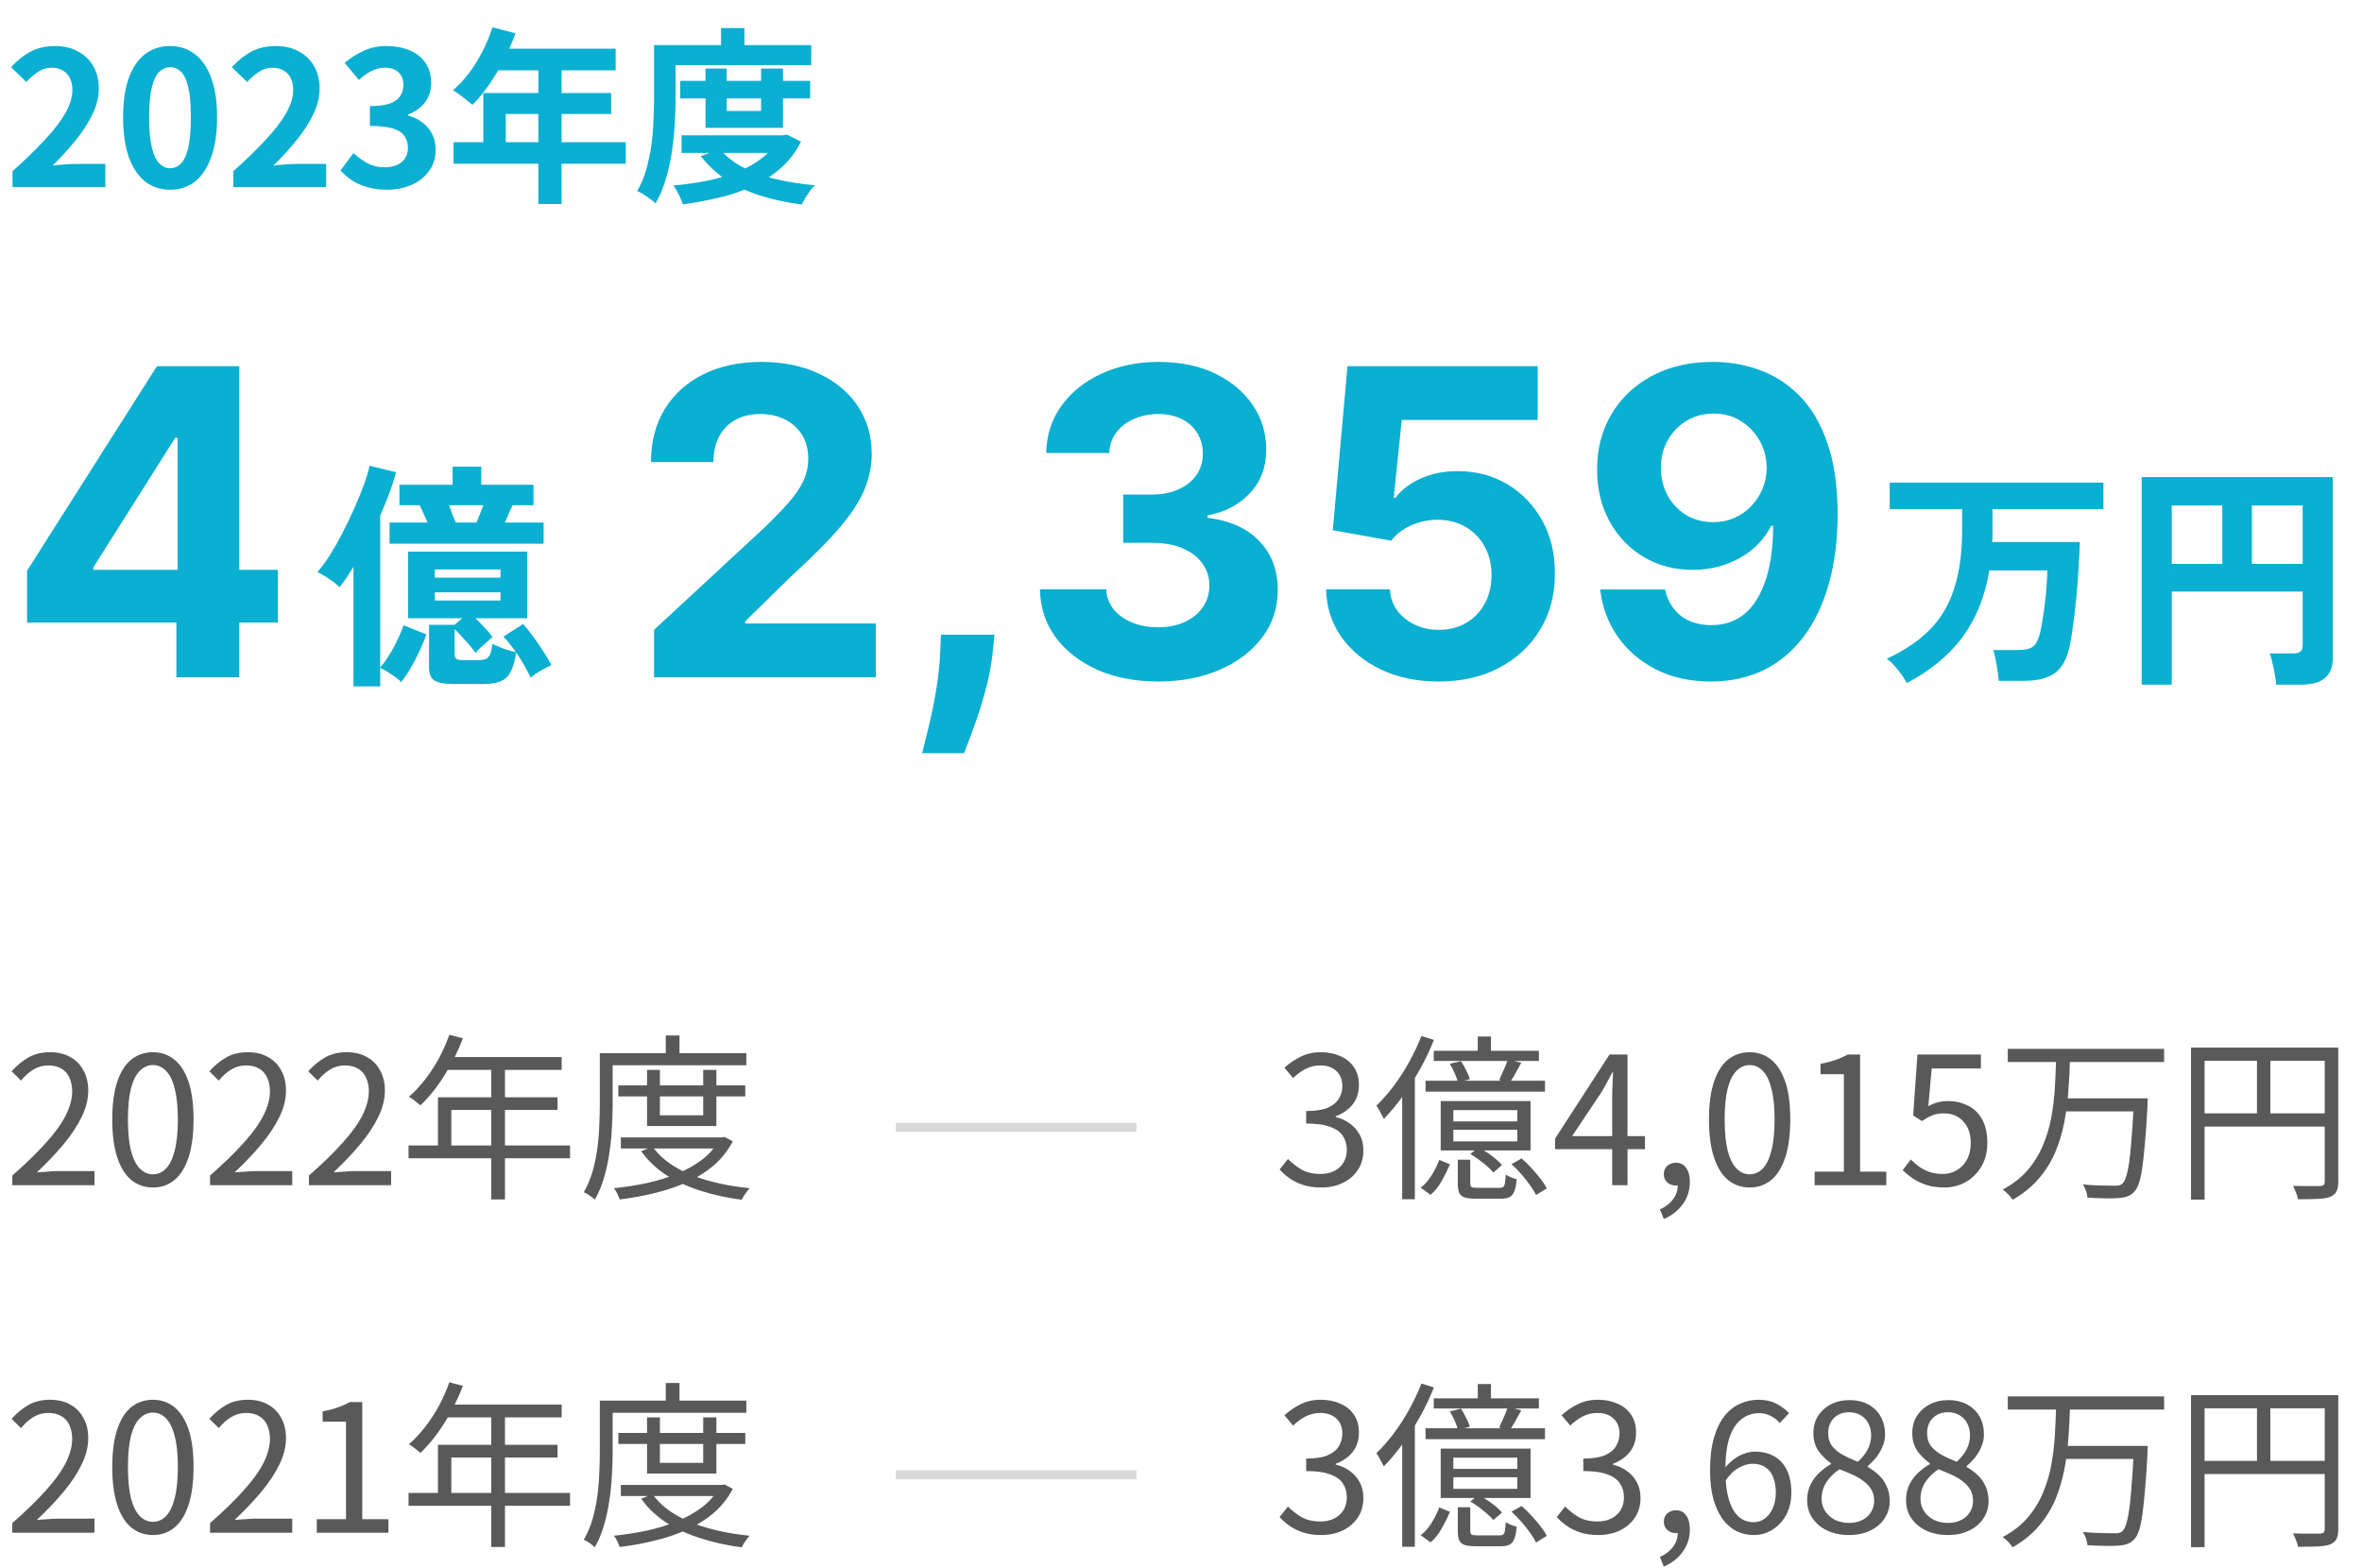
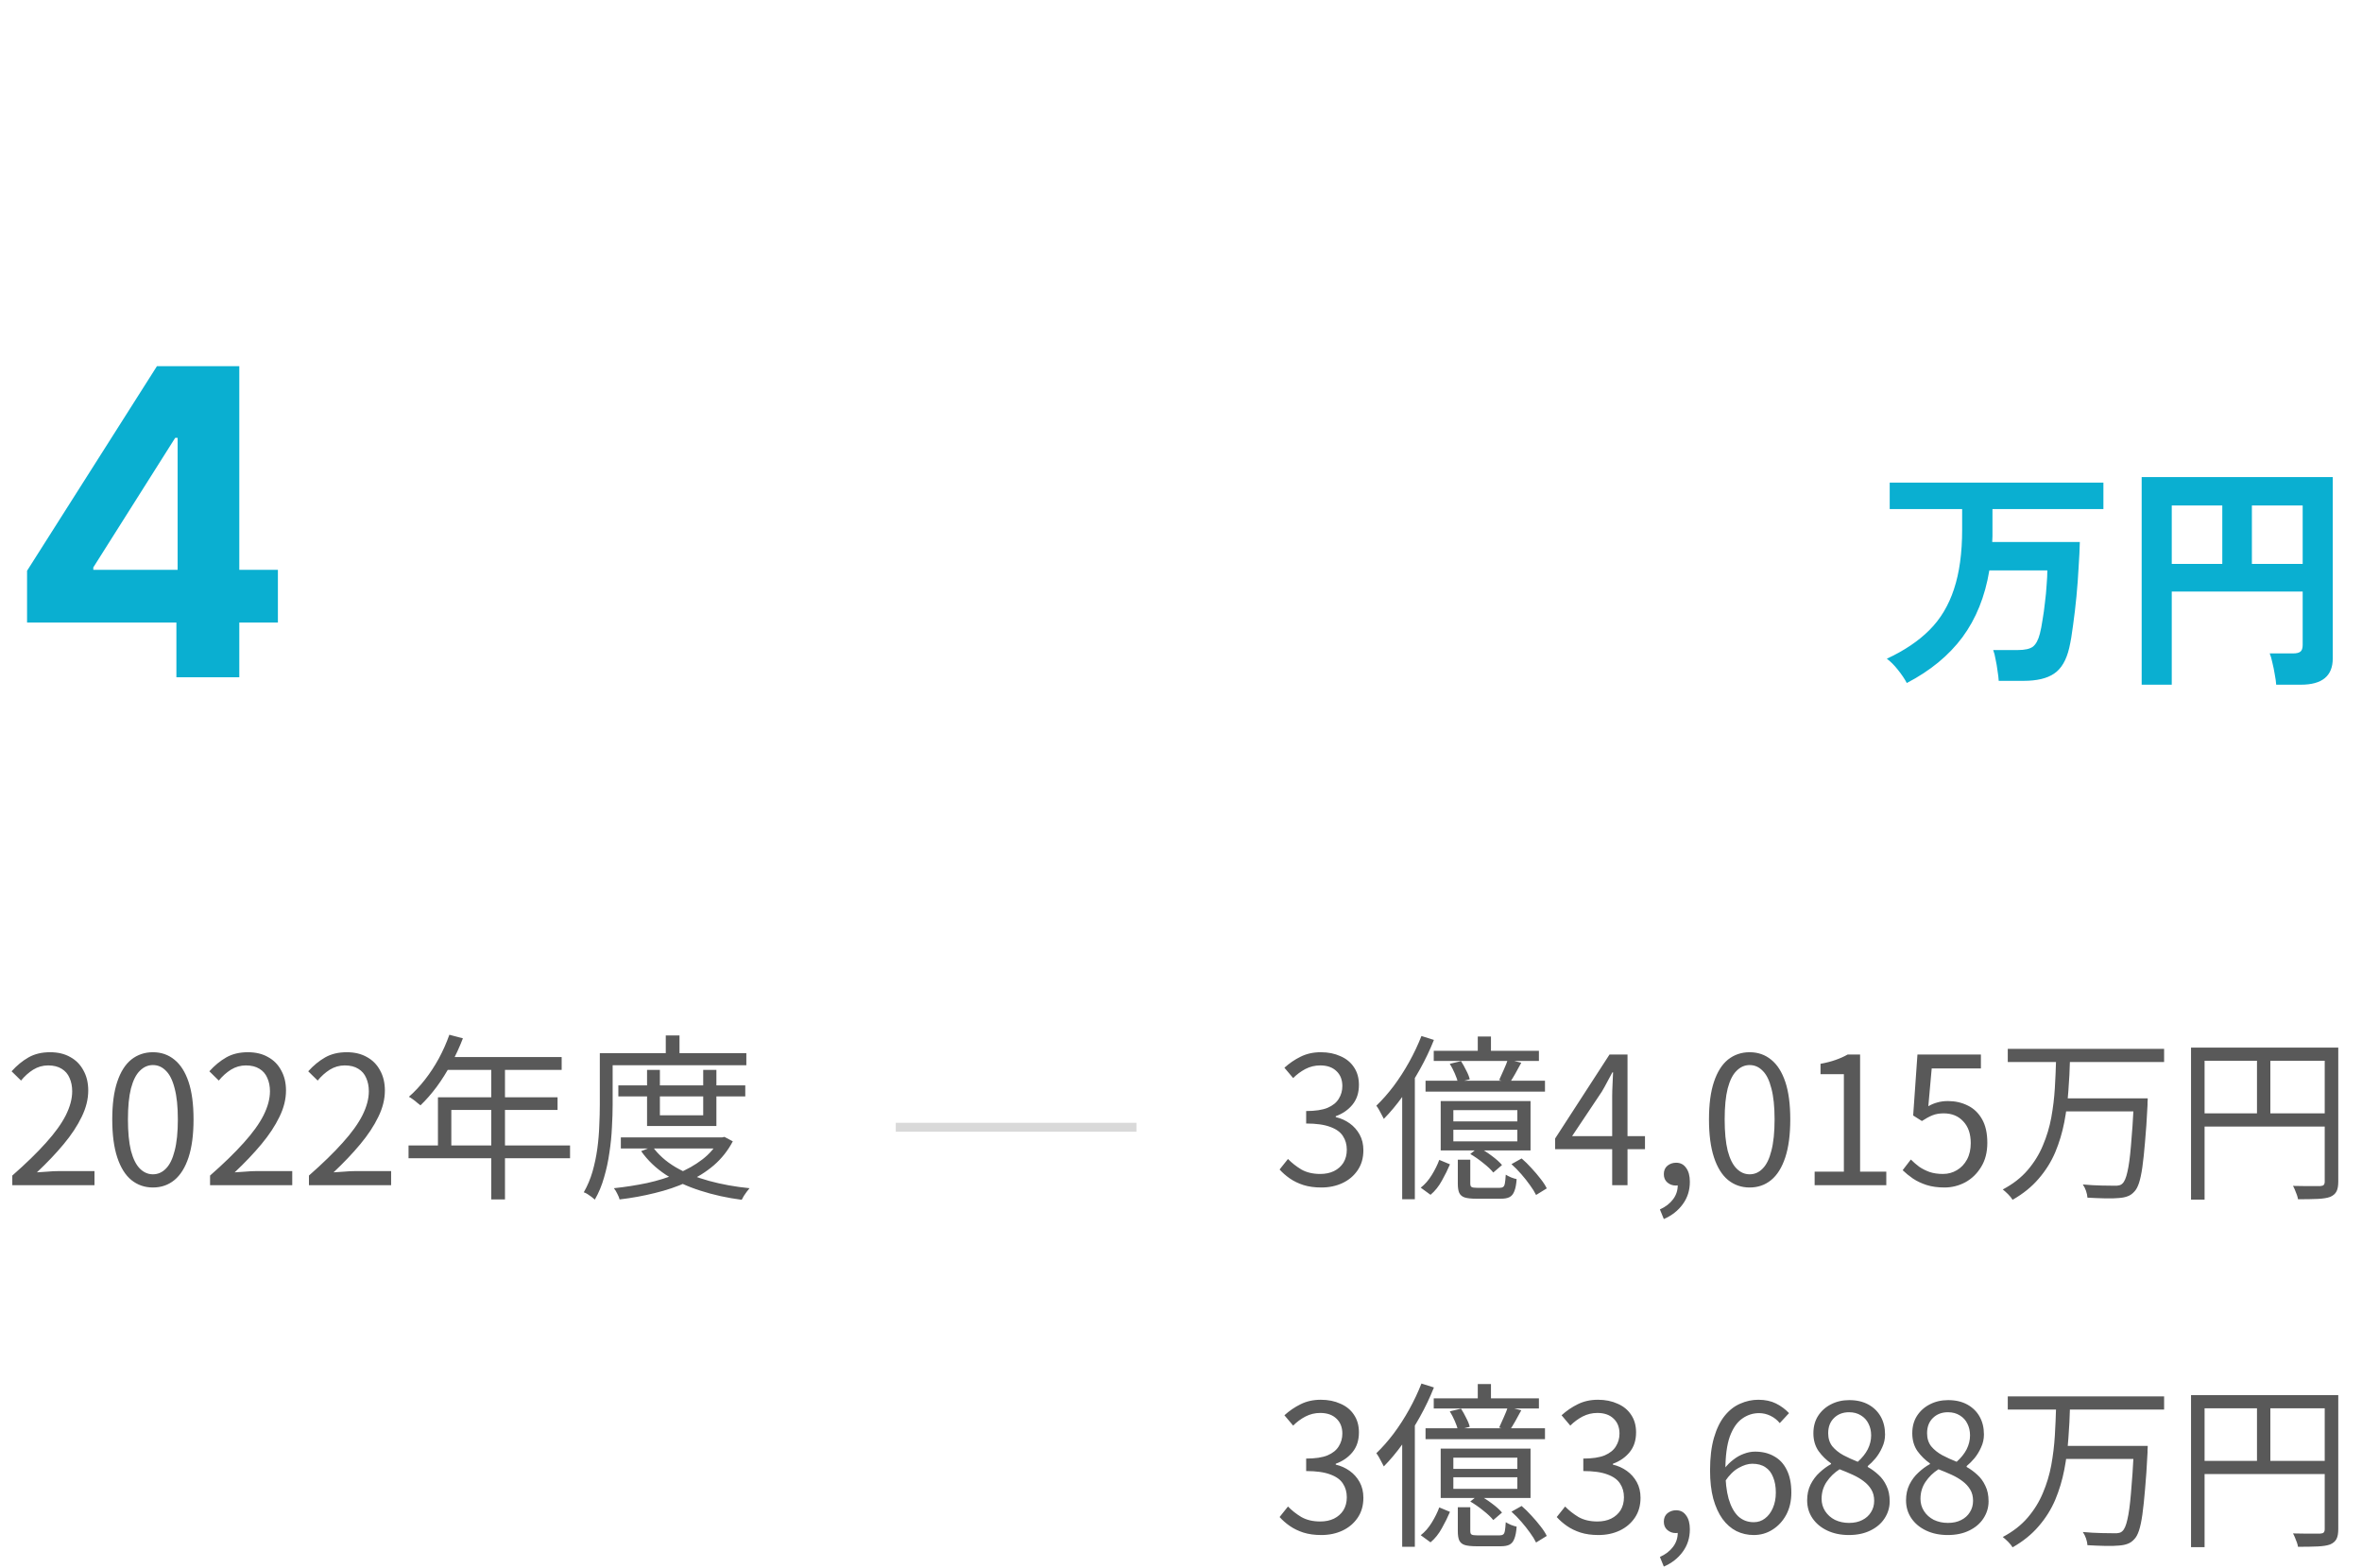
<svg xmlns="http://www.w3.org/2000/svg" width="265" height="176" viewBox="0 0 265 176" fill="none">
-   <path d="M1.403 21V19.215C2.817 17.955 4.021 16.786 5.015 15.708C6.023 14.63 6.793 13.629 7.325 12.705C7.857 11.767 8.123 10.899 8.123 10.101C8.123 9.597 8.032 9.156 7.85 8.778C7.668 8.4 7.402 8.113 7.052 7.917C6.716 7.707 6.296 7.602 5.792 7.602C5.232 7.602 4.714 7.763 4.238 8.085C3.776 8.393 3.349 8.764 2.957 9.198L1.235 7.539C1.963 6.755 2.705 6.167 3.461 5.775C4.231 5.369 5.141 5.166 6.191 5.166C7.171 5.166 8.025 5.369 8.753 5.775C9.495 6.167 10.069 6.72 10.475 7.434C10.881 8.148 11.084 8.988 11.084 9.954C11.084 10.892 10.846 11.851 10.37 12.831C9.908 13.797 9.285 14.763 8.501 15.729C7.717 16.695 6.849 17.647 5.897 18.585C6.303 18.529 6.737 18.487 7.199 18.459C7.675 18.417 8.095 18.396 8.459 18.396H11.819V21H1.403ZM19.082 21.294C18.032 21.294 17.108 20.993 16.31 20.391C15.526 19.775 14.91 18.865 14.462 17.661C14.028 16.443 13.811 14.938 13.811 13.146C13.811 11.368 14.028 9.891 14.462 8.715C14.91 7.525 15.526 6.636 16.31 6.048C17.108 5.46 18.032 5.166 19.082 5.166C20.146 5.166 21.07 5.467 21.854 6.069C22.638 6.657 23.247 7.539 23.681 8.715C24.129 9.891 24.353 11.368 24.353 13.146C24.353 14.938 24.129 16.443 23.681 17.661C23.247 18.865 22.638 19.775 21.854 20.391C21.07 20.993 20.146 21.294 19.082 21.294ZM19.082 18.879C19.544 18.879 19.95 18.704 20.3 18.354C20.65 18.004 20.923 17.416 21.119 16.59C21.315 15.75 21.413 14.602 21.413 13.146C21.413 11.704 21.315 10.577 21.119 9.765C20.923 8.939 20.65 8.365 20.3 8.043C19.95 7.707 19.544 7.539 19.082 7.539C18.648 7.539 18.249 7.707 17.885 8.043C17.535 8.365 17.255 8.939 17.045 9.765C16.835 10.577 16.73 11.704 16.73 13.146C16.73 14.602 16.835 15.75 17.045 16.59C17.255 17.416 17.535 18.004 17.885 18.354C18.249 18.704 18.648 18.879 19.082 18.879ZM26.176 21V19.215C27.59 17.955 28.794 16.786 29.788 15.708C30.796 14.63 31.566 13.629 32.098 12.705C32.63 11.767 32.896 10.899 32.896 10.101C32.896 9.597 32.805 9.156 32.623 8.778C32.441 8.4 32.175 8.113 31.825 7.917C31.489 7.707 31.069 7.602 30.565 7.602C30.005 7.602 29.487 7.763 29.011 8.085C28.549 8.393 28.122 8.764 27.73 9.198L26.008 7.539C26.736 6.755 27.478 6.167 28.234 5.775C29.004 5.369 29.914 5.166 30.964 5.166C31.944 5.166 32.798 5.369 33.526 5.775C34.268 6.167 34.842 6.72 35.248 7.434C35.654 8.148 35.857 8.988 35.857 9.954C35.857 10.892 35.619 11.851 35.143 12.831C34.681 13.797 34.058 14.763 33.274 15.729C32.49 16.695 31.622 17.647 30.67 18.585C31.076 18.529 31.51 18.487 31.972 18.459C32.448 18.417 32.868 18.396 33.232 18.396H36.592V21H26.176ZM43.393 21.294C42.581 21.294 41.853 21.196 41.209 21C40.565 20.818 39.991 20.566 39.487 20.244C38.997 19.908 38.57 19.537 38.206 19.131L39.655 17.178C40.131 17.612 40.649 17.99 41.209 18.312C41.783 18.62 42.42 18.774 43.12 18.774C43.652 18.774 44.114 18.69 44.506 18.522C44.912 18.354 45.22 18.109 45.43 17.787C45.654 17.465 45.766 17.073 45.766 16.611C45.766 16.093 45.64 15.652 45.388 15.288C45.15 14.91 44.723 14.623 44.107 14.427C43.491 14.231 42.623 14.133 41.503 14.133V11.907C42.455 11.907 43.204 11.809 43.75 11.613C44.296 11.403 44.681 11.123 44.905 10.773C45.143 10.409 45.262 9.996 45.262 9.534C45.262 8.932 45.08 8.463 44.716 8.127C44.352 7.777 43.841 7.602 43.183 7.602C42.637 7.602 42.126 7.728 41.65 7.98C41.188 8.218 40.726 8.547 40.264 8.967L38.668 7.056C39.354 6.482 40.075 6.027 40.831 5.691C41.587 5.341 42.42 5.166 43.33 5.166C44.324 5.166 45.199 5.327 45.955 5.649C46.725 5.971 47.32 6.44 47.74 7.056C48.16 7.672 48.37 8.421 48.37 9.303C48.37 10.143 48.146 10.864 47.698 11.466C47.25 12.068 46.613 12.53 45.787 12.852V12.957C46.361 13.111 46.879 13.363 47.341 13.713C47.817 14.049 48.188 14.476 48.454 14.994C48.734 15.512 48.874 16.114 48.874 16.8C48.874 17.738 48.622 18.543 48.118 19.215C47.628 19.887 46.963 20.405 46.123 20.769C45.297 21.119 44.387 21.294 43.393 21.294ZM55.255 3.066L57.838 3.738C57.46 4.774 57.012 5.789 56.494 6.783C55.99 7.777 55.437 8.701 54.835 9.555C54.247 10.395 53.638 11.13 53.008 11.76C52.84 11.62 52.623 11.445 52.357 11.235C52.091 11.011 51.818 10.801 51.538 10.605C51.272 10.409 51.034 10.248 50.824 10.122C51.468 9.576 52.07 8.932 52.63 8.19C53.19 7.434 53.694 6.622 54.142 5.754C54.59 4.872 54.961 3.976 55.255 3.066ZM55.717 5.46H69.073V7.896H54.499L55.717 5.46ZM54.226 10.437H68.569V12.789H56.746V17.199H54.226V10.437ZM50.887 15.96H70.207V18.375H50.887V15.96ZM60.4 6.72H63.004V22.89H60.4V6.72ZM76.318 9.072H90.892V11.046H76.318V9.072ZM76.465 15.183H87.994V17.157H76.465V15.183ZM79.153 7.686H81.526V12.453H85.39V7.686H87.847V14.343H79.153V7.686ZM87.364 15.183H87.847L88.288 15.099L89.863 15.897C89.303 17.031 88.568 18.004 87.658 18.816C86.762 19.614 85.733 20.286 84.571 20.832C83.423 21.378 82.177 21.812 80.833 22.134C79.489 22.47 78.082 22.736 76.612 22.932C76.514 22.61 76.36 22.239 76.15 21.819C75.954 21.413 75.758 21.077 75.562 20.811C76.892 20.699 78.173 20.517 79.405 20.265C80.651 20.013 81.792 19.677 82.828 19.257C83.864 18.837 84.767 18.319 85.537 17.703C86.321 17.073 86.93 16.345 87.364 15.519V15.183ZM80.791 16.737C81.421 17.521 82.261 18.193 83.311 18.753C84.361 19.299 85.572 19.74 86.944 20.076C88.316 20.412 89.814 20.65 91.438 20.79C91.256 20.958 91.067 21.168 90.871 21.42C90.689 21.686 90.514 21.952 90.346 22.218C90.192 22.484 90.059 22.729 89.947 22.953C88.253 22.729 86.699 22.393 85.285 21.945C83.871 21.497 82.604 20.909 81.484 20.181C80.364 19.439 79.412 18.55 78.628 17.514L80.791 16.737ZM80.896 3.15H83.521V6.321H80.896V3.15ZM74.596 5.061H91.018V7.308H74.596V5.061ZM73.378 5.061H75.793V10.962C75.793 11.83 75.765 12.775 75.709 13.797C75.653 14.819 75.548 15.869 75.394 16.947C75.24 18.025 75.009 19.075 74.701 20.097C74.407 21.105 74.022 22.015 73.546 22.827C73.406 22.687 73.21 22.519 72.958 22.323C72.706 22.141 72.447 21.966 72.181 21.798C71.915 21.63 71.684 21.511 71.488 21.441C71.922 20.699 72.265 19.88 72.517 18.984C72.769 18.088 72.958 17.178 73.084 16.254C73.21 15.316 73.287 14.392 73.315 13.482C73.357 12.572 73.378 11.732 73.378 10.962V5.061Z" fill="#0AAFD1" />
  <path d="M3.036 69.864V64.051L17.609 41.091H22.621V49.136H19.655L10.467 63.676V63.949H31.178V69.864H3.036ZM19.791 76V68.091L19.928 65.517V41.091H26.848V76H19.791Z" fill="#0AAFD1" />
-   <path d="M50.809 76.755C49.819 76.755 49.126 76.62 48.73 76.35C48.334 76.098 48.136 75.621 48.136 74.919V70.113H50.998L51.862 69.384H45.787V61.905H59.152V69.384H53.347C53.689 69.708 54.04 70.068 54.4 70.464C54.778 70.86 55.066 71.202 55.264 71.49C55.12 71.598 54.922 71.769 54.67 72.003C54.418 72.219 54.166 72.444 53.914 72.678C53.68 72.894 53.491 73.092 53.347 73.272C53.203 73.038 52.987 72.759 52.699 72.435C52.429 72.111 52.141 71.787 51.835 71.463C51.529 71.121 51.25 70.833 50.998 70.599V73.407C50.998 73.641 51.061 73.812 51.187 73.92C51.313 74.028 51.556 74.082 51.916 74.082H53.536C53.896 74.082 54.193 74.046 54.427 73.974C54.661 73.902 54.841 73.74 54.967 73.488C55.093 73.218 55.183 72.804 55.237 72.246C55.543 72.408 55.957 72.588 56.479 72.786C57.019 72.966 57.487 73.101 57.883 73.191C57.649 72.849 57.406 72.525 57.154 72.219C56.92 71.913 56.695 71.652 56.479 71.436L58.693 70.032C59.017 70.374 59.386 70.833 59.8 71.409C60.214 71.967 60.61 72.543 60.988 73.137C61.366 73.713 61.654 74.217 61.852 74.649C61.546 74.775 61.141 74.982 60.637 75.27C60.151 75.558 59.782 75.819 59.53 76.053C59.368 75.675 59.143 75.234 58.855 74.73C58.567 74.226 58.252 73.722 57.91 73.218C57.766 74.19 57.55 74.928 57.262 75.432C56.992 75.936 56.623 76.278 56.155 76.458C55.687 76.656 55.075 76.755 54.319 76.755H50.809ZM39.658 77.025V63.606C39.388 64.056 39.118 64.479 38.848 64.875C38.596 65.253 38.344 65.595 38.092 65.901C37.804 65.595 37.408 65.28 36.904 64.956C36.418 64.614 35.986 64.362 35.608 64.2C36.04 63.714 36.499 63.093 36.985 62.337C37.471 61.563 37.948 60.726 38.416 59.826C38.884 58.908 39.325 57.99 39.739 57.072C40.153 56.136 40.513 55.254 40.819 54.426C41.125 53.58 41.341 52.86 41.467 52.266L44.437 52.995C44.257 53.679 44.014 54.435 43.708 55.263C43.402 56.091 43.051 56.955 42.655 57.855V74.919C42.997 74.523 43.339 74.046 43.681 73.488C44.041 72.912 44.356 72.327 44.626 71.733C44.914 71.139 45.13 70.617 45.274 70.167L47.839 71.193C47.641 71.769 47.38 72.399 47.056 73.083C46.75 73.749 46.417 74.388 46.057 75C45.697 75.612 45.346 76.125 45.004 76.539C44.86 76.377 44.644 76.188 44.356 75.972C44.068 75.774 43.771 75.576 43.465 75.378C43.159 75.198 42.889 75.054 42.655 74.946V77.025H39.658ZM43.708 61.014V58.638H47.974C47.83 58.296 47.677 57.954 47.515 57.612C47.353 57.252 47.209 56.946 47.083 56.694H44.815V54.399H50.782V52.374H53.995V54.399H59.854V56.694H57.505C57.397 56.928 57.262 57.225 57.1 57.585C56.938 57.945 56.785 58.296 56.641 58.638H60.988V61.014H43.708ZM48.784 67.386H56.155V66.468H48.784V67.386ZM48.784 64.821H56.155V63.903H48.784V64.821ZM51.133 58.638H53.455C53.563 58.386 53.689 58.08 53.833 57.72C53.977 57.36 54.112 57.018 54.238 56.694H50.377C50.503 57.018 50.629 57.36 50.755 57.72C50.899 58.08 51.025 58.386 51.133 58.638Z" fill="#0AAFD1" />
-   <path d="M73.376 76V70.682L85.803 59.176C86.859 58.153 87.746 57.233 88.462 56.415C89.189 55.597 89.74 54.795 90.115 54.011C90.49 53.216 90.678 52.358 90.678 51.438C90.678 50.415 90.445 49.534 89.979 48.795C89.513 48.045 88.876 47.472 88.07 47.074C87.263 46.665 86.348 46.46 85.325 46.46C84.257 46.46 83.325 46.676 82.53 47.108C81.734 47.54 81.121 48.159 80.689 48.966C80.257 49.773 80.041 50.733 80.041 51.847H73.035C73.035 49.562 73.553 47.58 74.587 45.898C75.621 44.216 77.07 42.915 78.933 41.994C80.797 41.074 82.945 40.614 85.376 40.614C87.876 40.614 90.053 41.057 91.905 41.943C93.769 42.818 95.217 44.034 96.251 45.591C97.285 47.148 97.803 48.932 97.803 50.943C97.803 52.261 97.541 53.562 97.019 54.847C96.507 56.131 95.592 57.557 94.274 59.125C92.956 60.682 91.098 62.551 88.7 64.733L83.604 69.727V69.966H98.263V76H73.376ZM111.571 71.227L111.384 73.102C111.236 74.602 110.952 76.097 110.531 77.585C110.122 79.085 109.69 80.443 109.236 81.659C108.793 82.875 108.435 83.829 108.162 84.523H103.457C103.628 83.852 103.861 82.915 104.156 81.71C104.452 80.517 104.73 79.176 104.991 77.688C105.253 76.199 105.418 74.682 105.486 73.136L105.571 71.227H111.571ZM129.92 76.477C127.375 76.477 125.108 76.04 123.119 75.165C121.142 74.278 119.58 73.062 118.432 71.517C117.295 69.96 116.71 68.165 116.676 66.131H124.108C124.153 66.983 124.432 67.733 124.943 68.381C125.466 69.017 126.159 69.511 127.023 69.864C127.886 70.216 128.858 70.392 129.938 70.392C131.062 70.392 132.057 70.193 132.92 69.796C133.784 69.398 134.46 68.847 134.949 68.142C135.438 67.438 135.682 66.625 135.682 65.704C135.682 64.773 135.42 63.949 134.898 63.233C134.386 62.506 133.648 61.938 132.682 61.528C131.727 61.119 130.591 60.915 129.273 60.915H126.017V55.494H129.273C130.386 55.494 131.369 55.301 132.222 54.915C133.085 54.528 133.756 53.994 134.233 53.312C134.71 52.619 134.949 51.812 134.949 50.892C134.949 50.017 134.739 49.25 134.318 48.591C133.909 47.92 133.33 47.398 132.58 47.023C131.841 46.648 130.977 46.46 129.989 46.46C128.989 46.46 128.074 46.642 127.244 47.006C126.415 47.358 125.75 47.864 125.25 48.523C124.75 49.182 124.483 49.955 124.449 50.841H117.375C117.409 48.83 117.983 47.057 119.097 45.523C120.21 43.989 121.71 42.79 123.597 41.926C125.494 41.051 127.636 40.614 130.023 40.614C132.432 40.614 134.54 41.051 136.347 41.926C138.153 42.801 139.557 43.983 140.557 45.472C141.568 46.949 142.068 48.608 142.057 50.449C142.068 52.403 141.46 54.034 140.233 55.341C139.017 56.648 137.432 57.477 135.477 57.83V58.102C138.045 58.432 140 59.324 141.341 60.778C142.693 62.222 143.364 64.028 143.352 66.199C143.364 68.188 142.79 69.954 141.631 71.5C140.483 73.046 138.898 74.261 136.875 75.148C134.852 76.034 132.534 76.477 129.92 76.477ZM161.408 76.477C158.999 76.477 156.851 76.034 154.964 75.148C153.089 74.261 151.601 73.04 150.499 71.483C149.396 69.926 148.822 68.142 148.777 66.131H155.936C156.016 67.483 156.584 68.579 157.641 69.421C158.697 70.261 159.953 70.682 161.408 70.682C162.567 70.682 163.589 70.426 164.476 69.915C165.374 69.392 166.072 68.671 166.572 67.75C167.084 66.818 167.339 65.75 167.339 64.546C167.339 63.318 167.078 62.239 166.555 61.307C166.044 60.375 165.334 59.648 164.425 59.125C163.516 58.602 162.476 58.335 161.305 58.324C160.283 58.324 159.288 58.534 158.322 58.955C157.368 59.375 156.624 59.949 156.089 60.676L149.527 59.5L151.18 41.091H172.521V47.125H157.266L156.362 55.869H156.567C157.18 55.006 158.107 54.29 159.345 53.722C160.584 53.153 161.97 52.869 163.504 52.869C165.607 52.869 167.482 53.364 169.129 54.352C170.777 55.341 172.078 56.699 173.033 58.426C173.987 60.142 174.459 62.119 174.447 64.358C174.459 66.71 173.913 68.801 172.811 70.631C171.72 72.449 170.192 73.881 168.226 74.926C166.271 75.96 163.999 76.477 161.408 76.477ZM192.226 40.614C194.021 40.614 195.749 40.915 197.408 41.517C199.078 42.119 200.567 43.08 201.874 44.398C203.192 45.716 204.232 47.466 204.993 49.648C205.766 51.818 206.158 54.483 206.169 57.642C206.169 60.608 205.834 63.256 205.163 65.585C204.504 67.903 203.555 69.875 202.317 71.5C201.078 73.125 199.584 74.364 197.834 75.216C196.084 76.057 194.129 76.477 191.97 76.477C189.641 76.477 187.584 76.028 185.8 75.131C184.016 74.222 182.578 72.989 181.487 71.432C180.408 69.864 179.754 68.102 179.527 66.148H186.805C187.089 67.421 187.686 68.409 188.595 69.114C189.504 69.807 190.629 70.153 191.97 70.153C194.243 70.153 195.97 69.165 197.152 67.188C198.334 65.199 198.93 62.477 198.942 59.023H198.703C198.18 60.045 197.476 60.926 196.589 61.665C195.703 62.392 194.686 62.955 193.538 63.352C192.402 63.75 191.192 63.949 189.908 63.949C187.851 63.949 186.016 63.466 184.402 62.5C182.788 61.534 181.516 60.205 180.584 58.511C179.652 56.818 179.186 54.886 179.186 52.716C179.175 50.375 179.714 48.29 180.805 46.46C181.896 44.631 183.419 43.199 185.374 42.165C187.339 41.119 189.624 40.602 192.226 40.614ZM192.277 46.409C191.129 46.409 190.107 46.682 189.209 47.227C188.322 47.773 187.618 48.506 187.095 49.426C186.584 50.347 186.334 51.375 186.345 52.511C186.345 53.659 186.595 54.693 187.095 55.614C187.607 56.523 188.3 57.25 189.175 57.795C190.061 58.33 191.072 58.597 192.209 58.597C193.061 58.597 193.851 58.438 194.578 58.119C195.305 57.801 195.936 57.364 196.47 56.807C197.016 56.239 197.442 55.585 197.749 54.847C198.055 54.108 198.209 53.324 198.209 52.494C198.197 51.392 197.936 50.381 197.425 49.46C196.913 48.54 196.209 47.801 195.311 47.244C194.413 46.688 193.402 46.409 192.277 46.409Z" fill="#0AAFD1" />
  <path d="M213.929 76.647C213.695 76.197 213.362 75.702 212.93 75.162C212.516 74.64 212.102 74.226 211.688 73.92C213.632 73.02 215.225 71.949 216.467 70.707C217.709 69.465 218.627 67.935 219.221 66.117C219.833 64.281 220.139 62.058 220.139 59.448V57.126H212.012V54.156H235.988V57.126H223.541V59.448C223.541 59.682 223.541 59.916 223.541 60.15C223.541 60.384 223.532 60.609 223.514 60.825H233.342C233.324 61.635 233.279 62.571 233.207 63.633C233.153 64.695 233.072 65.793 232.964 66.927C232.856 68.043 232.73 69.114 232.586 70.14C232.46 71.148 232.316 72.003 232.154 72.705C231.83 74.091 231.263 75.054 230.453 75.594C229.661 76.134 228.518 76.404 227.024 76.404H224.243C224.225 76.08 224.18 75.702 224.108 75.27C224.054 74.838 223.982 74.415 223.892 74.001C223.82 73.569 223.73 73.218 223.622 72.948H226.376C227.168 72.948 227.735 72.822 228.077 72.57C228.419 72.3 228.68 71.814 228.86 71.112C228.968 70.698 229.067 70.185 229.157 69.573C229.265 68.961 229.355 68.313 229.427 67.629C229.517 66.945 229.58 66.288 229.616 65.658C229.67 65.01 229.697 64.461 229.697 64.011H223.19C222.704 66.945 221.696 69.447 220.166 71.517C218.636 73.569 216.557 75.279 213.929 76.647ZM240.281 76.836V53.535H261.719V73.893C261.719 75.855 260.531 76.836 258.155 76.836H255.374C255.356 76.53 255.302 76.143 255.212 75.675C255.14 75.225 255.05 74.784 254.942 74.352C254.852 73.92 254.753 73.578 254.645 73.326H257.264C257.642 73.326 257.912 73.263 258.074 73.137C258.254 73.011 258.344 72.759 258.344 72.381V66.387H243.656V76.836H240.281ZM252.647 63.282H258.344V56.721H252.647V63.282ZM243.656 63.282H249.326V56.721H243.656V63.282Z" fill="#0AAFD1" />
  <path d="M1.38 133V131.92C2.913 130.573 4.173 129.347 5.16 128.24C6.16 127.133 6.9 126.107 7.38 125.16C7.86 124.2 8.1 123.3 8.1 122.46C8.1 121.9 8 121.4 7.8 120.96C7.613 120.52 7.32 120.18 6.92 119.94C6.52 119.687 6.013 119.56 5.4 119.56C4.8 119.56 4.24 119.72 3.72 120.04C3.213 120.36 2.76 120.767 2.36 121.26L1.3 120.22C1.887 119.567 2.52 119.047 3.2 118.66C3.88 118.273 4.687 118.08 5.62 118.08C6.5 118.08 7.253 118.26 7.88 118.62C8.52 118.967 9.013 119.467 9.36 120.12C9.72 120.76 9.9 121.513 9.9 122.38C9.9 123.353 9.653 124.34 9.16 125.34C8.68 126.34 8.007 127.36 7.14 128.4C6.287 129.427 5.287 130.48 4.14 131.56C4.527 131.533 4.927 131.507 5.34 131.48C5.767 131.44 6.167 131.42 6.54 131.42H10.6V133H1.38ZM17.154 133.26C16.234 133.26 15.427 132.98 14.734 132.42C14.054 131.86 13.527 131.013 13.154 129.88C12.78 128.747 12.594 127.327 12.594 125.62C12.594 123.913 12.78 122.507 13.154 121.4C13.527 120.28 14.054 119.447 14.734 118.9C15.427 118.353 16.234 118.08 17.154 118.08C18.087 118.08 18.894 118.36 19.574 118.92C20.254 119.467 20.78 120.293 21.154 121.4C21.527 122.507 21.714 123.913 21.714 125.62C21.714 127.327 21.527 128.747 21.154 129.88C20.78 131.013 20.254 131.86 19.574 132.42C18.894 132.98 18.087 133.26 17.154 133.26ZM17.154 131.78C17.714 131.78 18.2 131.567 18.614 131.14C19.04 130.713 19.367 130.047 19.594 129.14C19.834 128.22 19.954 127.047 19.954 125.62C19.954 124.193 19.834 123.033 19.594 122.14C19.367 121.233 19.04 120.573 18.614 120.16C18.2 119.733 17.714 119.52 17.154 119.52C16.607 119.52 16.12 119.733 15.694 120.16C15.267 120.573 14.934 121.233 14.694 122.14C14.467 123.033 14.354 124.193 14.354 125.62C14.354 127.047 14.467 128.22 14.694 129.14C14.934 130.047 15.267 130.713 15.694 131.14C16.12 131.567 16.607 131.78 17.154 131.78ZM23.567 133V131.92C25.101 130.573 26.361 129.347 27.348 128.24C28.348 127.133 29.087 126.107 29.567 125.16C30.047 124.2 30.288 123.3 30.288 122.46C30.288 121.9 30.188 121.4 29.988 120.96C29.801 120.52 29.508 120.18 29.108 119.94C28.707 119.687 28.201 119.56 27.587 119.56C26.988 119.56 26.427 119.72 25.907 120.04C25.401 120.36 24.948 120.767 24.547 121.26L23.488 120.22C24.074 119.567 24.707 119.047 25.387 118.66C26.067 118.273 26.874 118.08 27.808 118.08C28.688 118.08 29.441 118.26 30.067 118.62C30.707 118.967 31.201 119.467 31.547 120.12C31.907 120.76 32.087 121.513 32.087 122.38C32.087 123.353 31.841 124.34 31.348 125.34C30.867 126.34 30.194 127.36 29.328 128.4C28.474 129.427 27.474 130.48 26.328 131.56C26.714 131.533 27.114 131.507 27.527 131.48C27.954 131.44 28.354 131.42 28.727 131.42H32.788V133H23.567ZM34.661 133V131.92C36.195 130.573 37.455 129.347 38.441 128.24C39.441 127.133 40.181 126.107 40.661 125.16C41.141 124.2 41.381 123.3 41.381 122.46C41.381 121.9 41.281 121.4 41.081 120.96C40.895 120.52 40.601 120.18 40.201 119.94C39.801 119.687 39.295 119.56 38.681 119.56C38.081 119.56 37.521 119.72 37.001 120.04C36.495 120.36 36.041 120.767 35.641 121.26L34.581 120.22C35.168 119.567 35.801 119.047 36.481 118.66C37.161 118.273 37.968 118.08 38.901 118.08C39.781 118.08 40.535 118.26 41.161 118.62C41.801 118.967 42.295 119.467 42.641 120.12C43.001 120.76 43.181 121.513 43.181 122.38C43.181 123.353 42.935 124.34 42.441 125.34C41.961 126.34 41.288 127.36 40.421 128.4C39.568 129.427 38.568 130.48 37.421 131.56C37.808 131.533 38.208 131.507 38.621 131.48C39.048 131.44 39.448 131.42 39.821 131.42H43.881V133H34.661ZM50.415 116.12L51.935 116.52C51.562 117.493 51.122 118.447 50.615 119.38C50.122 120.3 49.582 121.16 48.995 121.96C48.408 122.747 47.802 123.44 47.175 124.04C47.082 123.96 46.955 123.86 46.795 123.74C46.648 123.607 46.488 123.48 46.315 123.36C46.155 123.24 46.008 123.147 45.875 123.08C46.515 122.52 47.115 121.88 47.675 121.16C48.248 120.427 48.768 119.633 49.235 118.78C49.702 117.913 50.095 117.027 50.415 116.12ZM50.115 118.62H63.015V120.06H49.375L50.115 118.62ZM49.135 123.14H62.555V124.56H50.635V129.28H49.135V123.14ZM45.835 128.54H63.955V129.98H45.835V128.54ZM55.115 119.38H56.655V134.6H55.115V119.38ZM69.375 121.8H83.615V123.04H69.375V121.8ZM69.655 127.64H81.115V128.88H69.655V127.64ZM72.595 120.06H74.035V125.16H78.895V120.06H80.375V126.36H72.595V120.06ZM80.715 127.64H81.015L81.275 127.58L82.215 128.08C81.668 129.12 80.955 130.02 80.075 130.78C79.195 131.527 78.195 132.153 77.075 132.66C75.955 133.167 74.755 133.573 73.475 133.88C72.195 134.2 70.875 134.44 69.515 134.6C69.475 134.427 69.388 134.213 69.255 133.96C69.135 133.707 69.008 133.5 68.875 133.34C70.142 133.207 71.382 133.013 72.595 132.76C73.808 132.493 74.942 132.14 75.995 131.7C77.062 131.26 78.002 130.727 78.815 130.1C79.628 129.473 80.262 128.727 80.715 127.86V127.64ZM73.215 128.68C73.855 129.573 74.715 130.34 75.795 130.98C76.888 131.62 78.142 132.133 79.555 132.52C80.968 132.907 82.482 133.18 84.095 133.34C84.002 133.447 83.895 133.58 83.775 133.74C83.668 133.9 83.562 134.053 83.455 134.2C83.362 134.36 83.282 134.507 83.215 134.64C81.575 134.427 80.035 134.087 78.595 133.62C77.155 133.167 75.862 132.573 74.715 131.84C73.582 131.093 72.655 130.207 71.935 129.18L73.215 128.68ZM74.695 116.2H76.235V118.94H74.695V116.2ZM68.035 118.18H83.735V119.54H68.035V118.18ZM67.295 118.18H68.735V123.96C68.735 124.733 68.708 125.58 68.655 126.5C68.615 127.42 68.522 128.36 68.375 129.32C68.242 130.28 68.042 131.213 67.775 132.12C67.522 133.027 67.175 133.86 66.735 134.62C66.655 134.54 66.535 134.44 66.375 134.32C66.228 134.213 66.075 134.107 65.915 134C65.768 133.907 65.628 133.84 65.495 133.8C65.908 133.08 66.235 132.307 66.475 131.48C66.715 130.64 66.895 129.78 67.015 128.9C67.135 128.02 67.208 127.16 67.235 126.32C67.275 125.467 67.295 124.68 67.295 123.96V118.18Z" fill="#595959" />
  <line x1="127.5" y1="126.5" x2="100.5" y2="126.5" stroke="#D9D9D9" />
  <path d="M148.242 133.26C147.482 133.26 146.809 133.167 146.222 132.98C145.649 132.793 145.142 132.547 144.702 132.24C144.262 131.933 143.882 131.6 143.562 131.24L144.502 130.06C144.929 130.5 145.429 130.893 146.002 131.24C146.589 131.573 147.296 131.74 148.122 131.74C148.709 131.74 149.222 131.633 149.662 131.42C150.116 131.193 150.469 130.88 150.722 130.48C150.976 130.067 151.102 129.58 151.102 129.02C151.102 128.433 150.956 127.92 150.662 127.48C150.382 127.04 149.909 126.7 149.242 126.46C148.576 126.207 147.676 126.08 146.542 126.08V124.68C147.556 124.68 148.356 124.56 148.942 124.32C149.529 124.067 149.949 123.727 150.202 123.3C150.469 122.873 150.602 122.4 150.602 121.88C150.602 121.173 150.382 120.613 149.942 120.2C149.502 119.773 148.896 119.56 148.122 119.56C147.536 119.56 146.982 119.693 146.462 119.96C145.956 120.227 145.496 120.567 145.082 120.98L144.102 119.82C144.662 119.313 145.269 118.9 145.922 118.58C146.589 118.247 147.342 118.08 148.182 118.08C149.009 118.08 149.742 118.227 150.382 118.52C151.036 118.8 151.542 119.213 151.902 119.76C152.276 120.307 152.462 120.967 152.462 121.74C152.462 122.633 152.222 123.373 151.742 123.96C151.262 124.547 150.636 124.98 149.862 125.26V125.36C150.436 125.493 150.956 125.727 151.422 126.06C151.889 126.393 152.262 126.813 152.542 127.32C152.822 127.827 152.962 128.413 152.962 129.08C152.962 129.947 152.749 130.693 152.322 131.32C151.896 131.947 151.329 132.427 150.622 132.76C149.916 133.093 149.122 133.26 148.242 133.26ZM165.796 116.32H167.276V118.52H165.796V116.32ZM160.856 117.92H172.656V119.06H160.856V117.92ZM159.936 121.28H173.336V122.5H159.936V121.28ZM162.656 119.38L163.916 119.08C164.116 119.387 164.31 119.733 164.496 120.12C164.696 120.493 164.83 120.827 164.896 121.12L163.556 121.46C163.503 121.18 163.39 120.847 163.216 120.46C163.043 120.06 162.856 119.7 162.656 119.38ZM169.176 118.88L170.676 119.26C170.45 119.687 170.223 120.1 169.996 120.5C169.77 120.9 169.556 121.247 169.356 121.54L168.196 121.2C168.356 120.867 168.53 120.48 168.716 120.04C168.916 119.6 169.07 119.213 169.176 118.88ZM163.056 126.78V128.08H170.236V126.78H163.056ZM163.056 124.58V125.84H170.236V124.58H163.056ZM161.636 123.56H171.716V129.1H161.636V123.56ZM161.476 130.16L162.676 130.66C162.436 131.233 162.136 131.84 161.776 132.48C161.43 133.12 161.003 133.653 160.496 134.08L159.396 133.28C159.863 132.92 160.276 132.447 160.636 131.86C160.996 131.273 161.276 130.707 161.476 130.16ZM163.556 130.14H164.956V132.82C164.956 133.02 165.003 133.147 165.096 133.2C165.19 133.267 165.423 133.3 165.796 133.3C165.863 133.3 166.003 133.3 166.216 133.3C166.43 133.3 166.67 133.3 166.936 133.3C167.216 133.3 167.47 133.3 167.696 133.3C167.936 133.3 168.11 133.3 168.216 133.3C168.403 133.3 168.543 133.267 168.636 133.2C168.73 133.147 168.796 133.013 168.836 132.8C168.876 132.587 168.91 132.26 168.936 131.82C169.083 131.913 169.276 132.013 169.516 132.12C169.756 132.213 169.97 132.28 170.156 132.32C170.116 132.907 170.03 133.36 169.896 133.68C169.776 134 169.596 134.22 169.356 134.34C169.13 134.46 168.803 134.52 168.376 134.52C168.296 134.52 168.123 134.52 167.856 134.52C167.603 134.52 167.316 134.52 166.996 134.52C166.676 134.52 166.39 134.52 166.136 134.52C165.896 134.52 165.73 134.52 165.636 134.52C165.076 134.52 164.643 134.473 164.336 134.38C164.043 134.287 163.836 134.113 163.716 133.86C163.61 133.62 163.556 133.273 163.556 132.82V130.14ZM164.956 129.5L165.876 128.76C166.37 129.013 166.863 129.327 167.356 129.7C167.863 130.073 168.25 130.42 168.516 130.74L167.536 131.58C167.283 131.26 166.91 130.907 166.416 130.52C165.923 130.12 165.436 129.78 164.956 129.5ZM169.576 130.64L170.716 130C171.09 130.32 171.456 130.68 171.816 131.08C172.19 131.48 172.53 131.88 172.836 132.28C173.143 132.667 173.376 133.027 173.536 133.36L172.336 134.1C172.176 133.767 171.95 133.4 171.656 133C171.363 132.587 171.036 132.173 170.676 131.76C170.316 131.347 169.95 130.973 169.576 130.64ZM159.476 116.26L160.876 116.7C160.436 117.807 159.916 118.9 159.316 119.98C158.716 121.06 158.07 122.073 157.376 123.02C156.696 123.967 155.99 124.813 155.256 125.56C155.203 125.44 155.123 125.287 155.016 125.1C154.923 124.913 154.823 124.727 154.716 124.54C154.61 124.353 154.51 124.2 154.416 124.08C155.083 123.44 155.73 122.707 156.356 121.88C156.983 121.04 157.563 120.14 158.096 119.18C158.63 118.22 159.09 117.247 159.476 116.26ZM157.316 121.44L158.716 120.02L158.736 120.04V134.58H157.316V121.44ZM180.876 133V123C180.876 122.64 180.89 122.2 180.916 121.68C180.943 121.16 180.963 120.713 180.976 120.34H180.896C180.71 120.687 180.516 121.047 180.316 121.42C180.13 121.78 179.93 122.14 179.716 122.5L176.376 127.5H184.556V128.96H174.476V127.76L180.576 118.34H182.596V133H180.876ZM186.67 136.8L186.23 135.72C186.857 135.44 187.35 135.06 187.71 134.58C188.07 134.1 188.243 133.553 188.23 132.94L188.03 131.3L188.93 132.64C188.797 132.787 188.65 132.893 188.49 132.96C188.343 133.013 188.183 133.04 188.01 133.04C187.65 133.04 187.337 132.927 187.07 132.7C186.803 132.473 186.67 132.16 186.67 131.76C186.67 131.36 186.803 131.047 187.07 130.82C187.35 130.593 187.677 130.48 188.05 130.48C188.53 130.48 188.903 130.673 189.17 131.06C189.45 131.433 189.59 131.953 189.59 132.62C189.59 133.58 189.323 134.42 188.79 135.14C188.27 135.86 187.563 136.413 186.67 136.8ZM196.296 133.26C195.376 133.26 194.57 132.98 193.876 132.42C193.196 131.86 192.67 131.013 192.296 129.88C191.923 128.747 191.736 127.327 191.736 125.62C191.736 123.913 191.923 122.507 192.296 121.4C192.67 120.28 193.196 119.447 193.876 118.9C194.57 118.353 195.376 118.08 196.296 118.08C197.23 118.08 198.036 118.36 198.716 118.92C199.396 119.467 199.923 120.293 200.296 121.4C200.67 122.507 200.856 123.913 200.856 125.62C200.856 127.327 200.67 128.747 200.296 129.88C199.923 131.013 199.396 131.86 198.716 132.42C198.036 132.98 197.23 133.26 196.296 133.26ZM196.296 131.78C196.856 131.78 197.343 131.567 197.756 131.14C198.183 130.713 198.51 130.047 198.736 129.14C198.976 128.22 199.096 127.047 199.096 125.62C199.096 124.193 198.976 123.033 198.736 122.14C198.51 121.233 198.183 120.573 197.756 120.16C197.343 119.733 196.856 119.52 196.296 119.52C195.75 119.52 195.263 119.733 194.836 120.16C194.41 120.573 194.076 121.233 193.836 122.14C193.61 123.033 193.496 124.193 193.496 125.62C193.496 127.047 193.61 128.22 193.836 129.14C194.076 130.047 194.41 130.713 194.836 131.14C195.263 131.567 195.75 131.78 196.296 131.78ZM203.59 133V131.48H206.87V120.54H204.25V119.38C204.903 119.26 205.47 119.113 205.95 118.94C206.443 118.767 206.89 118.567 207.29 118.34H208.69V131.48H211.63V133H203.59ZM218.164 133.26C217.404 133.26 216.73 133.167 216.144 132.98C215.57 132.793 215.064 132.553 214.624 132.26C214.197 131.967 213.81 131.653 213.464 131.32L214.384 130.12C214.664 130.4 214.97 130.667 215.304 130.92C215.65 131.16 216.044 131.36 216.484 131.52C216.924 131.667 217.424 131.74 217.984 131.74C218.557 131.74 219.077 131.6 219.544 131.32C220.024 131.04 220.404 130.64 220.684 130.12C220.964 129.6 221.104 128.987 221.104 128.28C221.104 127.24 220.824 126.427 220.264 125.84C219.717 125.24 218.984 124.94 218.064 124.94C217.584 124.94 217.164 125.013 216.804 125.16C216.444 125.307 216.05 125.52 215.624 125.8L214.644 125.18L215.124 118.34H222.244V119.9H216.724L216.344 124.14C216.664 123.953 216.997 123.813 217.344 123.72C217.704 123.613 218.104 123.56 218.544 123.56C219.357 123.56 220.097 123.727 220.764 124.06C221.43 124.38 221.964 124.887 222.364 125.58C222.764 126.273 222.964 127.16 222.964 128.24C222.964 129.307 222.73 130.213 222.264 130.96C221.81 131.707 221.217 132.28 220.484 132.68C219.75 133.067 218.977 133.26 218.164 133.26ZM225.258 117.7H242.798V119.18H225.258V117.7ZM231.518 123.26H239.938V124.72H231.518V123.26ZM239.418 123.26H240.958C240.958 123.26 240.958 123.307 240.958 123.4C240.958 123.493 240.951 123.6 240.938 123.72C240.938 123.84 240.938 123.933 240.938 124C240.858 125.627 240.764 127.007 240.658 128.14C240.564 129.273 240.464 130.22 240.358 130.98C240.251 131.727 240.124 132.32 239.978 132.76C239.831 133.2 239.658 133.52 239.458 133.72C239.231 133.973 238.984 134.147 238.718 134.24C238.451 134.347 238.124 134.413 237.738 134.44C237.364 134.48 236.851 134.493 236.198 134.48C235.558 134.467 234.891 134.44 234.198 134.4C234.184 134.173 234.131 133.92 234.038 133.64C233.944 133.373 233.824 133.133 233.678 132.92C234.424 132.987 235.124 133.027 235.778 133.04C236.431 133.053 236.891 133.06 237.158 133.06C237.398 133.073 237.591 133.06 237.738 133.02C237.884 132.993 238.011 132.927 238.118 132.82C238.344 132.62 238.531 132.187 238.678 131.52C238.838 130.853 238.971 129.873 239.078 128.58C239.198 127.287 239.311 125.607 239.418 123.54V123.26ZM230.678 118.9H232.238C232.211 120.033 232.151 121.2 232.058 122.4C231.978 123.587 231.824 124.767 231.598 125.94C231.371 127.113 231.031 128.24 230.578 129.32C230.124 130.387 229.504 131.373 228.718 132.28C227.944 133.187 226.971 133.973 225.798 134.64C225.678 134.44 225.511 134.233 225.298 134.02C225.084 133.807 224.884 133.627 224.698 133.48C225.831 132.88 226.758 132.16 227.478 131.32C228.211 130.467 228.784 129.54 229.198 128.54C229.624 127.54 229.938 126.5 230.138 125.42C230.338 124.327 230.471 123.227 230.538 122.12C230.604 121.013 230.651 119.94 230.678 118.9ZM245.818 117.56H261.498V119.04H247.338V134.62H245.818V117.56ZM260.818 117.56H262.338V132.6C262.338 133.08 262.271 133.447 262.138 133.7C262.004 133.967 261.764 134.173 261.418 134.32C261.084 134.44 260.624 134.513 260.038 134.54C259.464 134.567 258.724 134.58 257.818 134.58C257.804 134.447 257.764 134.287 257.698 134.1C257.631 133.913 257.558 133.727 257.478 133.54C257.411 133.367 257.338 133.213 257.258 133.08C257.711 133.093 258.144 133.1 258.558 133.1C258.984 133.1 259.351 133.1 259.658 133.1C259.964 133.1 260.184 133.1 260.318 133.1C260.504 133.087 260.631 133.047 260.698 132.98C260.778 132.9 260.818 132.773 260.818 132.6V117.56ZM246.658 124.94H261.538V126.42H246.658V124.94ZM253.218 118.3H254.718V125.68H253.218V118.3Z" fill="#595959" />
-   <path d="M1.38 172V170.92C2.913 169.573 4.173 168.347 5.16 167.24C6.16 166.133 6.9 165.107 7.38 164.16C7.86 163.2 8.1 162.3 8.1 161.46C8.1 160.9 8 160.4 7.8 159.96C7.613 159.52 7.32 159.18 6.92 158.94C6.52 158.687 6.013 158.56 5.4 158.56C4.8 158.56 4.24 158.72 3.72 159.04C3.213 159.36 2.76 159.767 2.36 160.26L1.3 159.22C1.887 158.567 2.52 158.047 3.2 157.66C3.88 157.273 4.687 157.08 5.62 157.08C6.5 157.08 7.253 157.26 7.88 157.62C8.52 157.967 9.013 158.467 9.36 159.12C9.72 159.76 9.9 160.513 9.9 161.38C9.9 162.353 9.653 163.34 9.16 164.34C8.68 165.34 8.007 166.36 7.14 167.4C6.287 168.427 5.287 169.48 4.14 170.56C4.527 170.533 4.927 170.507 5.34 170.48C5.767 170.44 6.167 170.42 6.54 170.42H10.6V172H1.38ZM17.154 172.26C16.234 172.26 15.427 171.98 14.734 171.42C14.054 170.86 13.527 170.013 13.154 168.88C12.78 167.747 12.594 166.327 12.594 164.62C12.594 162.913 12.78 161.507 13.154 160.4C13.527 159.28 14.054 158.447 14.734 157.9C15.427 157.353 16.234 157.08 17.154 157.08C18.087 157.08 18.894 157.36 19.574 157.92C20.254 158.467 20.78 159.293 21.154 160.4C21.527 161.507 21.714 162.913 21.714 164.62C21.714 166.327 21.527 167.747 21.154 168.88C20.78 170.013 20.254 170.86 19.574 171.42C18.894 171.98 18.087 172.26 17.154 172.26ZM17.154 170.78C17.714 170.78 18.2 170.567 18.614 170.14C19.04 169.713 19.367 169.047 19.594 168.14C19.834 167.22 19.954 166.047 19.954 164.62C19.954 163.193 19.834 162.033 19.594 161.14C19.367 160.233 19.04 159.573 18.614 159.16C18.2 158.733 17.714 158.52 17.154 158.52C16.607 158.52 16.12 158.733 15.694 159.16C15.267 159.573 14.934 160.233 14.694 161.14C14.467 162.033 14.354 163.193 14.354 164.62C14.354 166.047 14.467 167.22 14.694 168.14C14.934 169.047 15.267 169.713 15.694 170.14C16.12 170.567 16.607 170.78 17.154 170.78ZM23.567 172V170.92C25.101 169.573 26.361 168.347 27.348 167.24C28.348 166.133 29.087 165.107 29.567 164.16C30.047 163.2 30.288 162.3 30.288 161.46C30.288 160.9 30.188 160.4 29.988 159.96C29.801 159.52 29.508 159.18 29.108 158.94C28.707 158.687 28.201 158.56 27.587 158.56C26.988 158.56 26.427 158.72 25.907 159.04C25.401 159.36 24.948 159.767 24.547 160.26L23.488 159.22C24.074 158.567 24.707 158.047 25.387 157.66C26.067 157.273 26.874 157.08 27.808 157.08C28.688 157.08 29.441 157.26 30.067 157.62C30.707 157.967 31.201 158.467 31.547 159.12C31.907 159.76 32.087 160.513 32.087 161.38C32.087 162.353 31.841 163.34 31.348 164.34C30.867 165.34 30.194 166.36 29.328 167.4C28.474 168.427 27.474 169.48 26.328 170.56C26.714 170.533 27.114 170.507 27.527 170.48C27.954 170.44 28.354 170.42 28.727 170.42H32.788V172H23.567ZM35.541 172V170.48H38.821V159.54H36.201V158.38C36.855 158.26 37.421 158.113 37.901 157.94C38.395 157.767 38.841 157.567 39.241 157.34H40.641V170.48H43.581V172H35.541ZM50.415 155.12L51.935 155.52C51.562 156.493 51.122 157.447 50.615 158.38C50.122 159.3 49.582 160.16 48.995 160.96C48.408 161.747 47.802 162.44 47.175 163.04C47.082 162.96 46.955 162.86 46.795 162.74C46.648 162.607 46.488 162.48 46.315 162.36C46.155 162.24 46.008 162.147 45.875 162.08C46.515 161.52 47.115 160.88 47.675 160.16C48.248 159.427 48.768 158.633 49.235 157.78C49.702 156.913 50.095 156.027 50.415 155.12ZM50.115 157.62H63.015V159.06H49.375L50.115 157.62ZM49.135 162.14H62.555V163.56H50.635V168.28H49.135V162.14ZM45.835 167.54H63.955V168.98H45.835V167.54ZM55.115 158.38H56.655V173.6H55.115V158.38ZM69.375 160.8H83.615V162.04H69.375V160.8ZM69.655 166.64H81.115V167.88H69.655V166.64ZM72.595 159.06H74.035V164.16H78.895V159.06H80.375V165.36H72.595V159.06ZM80.715 166.64H81.015L81.275 166.58L82.215 167.08C81.668 168.12 80.955 169.02 80.075 169.78C79.195 170.527 78.195 171.153 77.075 171.66C75.955 172.167 74.755 172.573 73.475 172.88C72.195 173.2 70.875 173.44 69.515 173.6C69.475 173.427 69.388 173.213 69.255 172.96C69.135 172.707 69.008 172.5 68.875 172.34C70.142 172.207 71.382 172.013 72.595 171.76C73.808 171.493 74.942 171.14 75.995 170.7C77.062 170.26 78.002 169.727 78.815 169.1C79.628 168.473 80.262 167.727 80.715 166.86V166.64ZM73.215 167.68C73.855 168.573 74.715 169.34 75.795 169.98C76.888 170.62 78.142 171.133 79.555 171.52C80.968 171.907 82.482 172.18 84.095 172.34C84.002 172.447 83.895 172.58 83.775 172.74C83.668 172.9 83.562 173.053 83.455 173.2C83.362 173.36 83.282 173.507 83.215 173.64C81.575 173.427 80.035 173.087 78.595 172.62C77.155 172.167 75.862 171.573 74.715 170.84C73.582 170.093 72.655 169.207 71.935 168.18L73.215 167.68ZM74.695 155.2H76.235V157.94H74.695V155.2ZM68.035 157.18H83.735V158.54H68.035V157.18ZM67.295 157.18H68.735V162.96C68.735 163.733 68.708 164.58 68.655 165.5C68.615 166.42 68.522 167.36 68.375 168.32C68.242 169.28 68.042 170.213 67.775 171.12C67.522 172.027 67.175 172.86 66.735 173.62C66.655 173.54 66.535 173.44 66.375 173.32C66.228 173.213 66.075 173.107 65.915 173C65.768 172.907 65.628 172.84 65.495 172.8C65.908 172.08 66.235 171.307 66.475 170.48C66.715 169.64 66.895 168.78 67.015 167.9C67.135 167.02 67.208 166.16 67.235 165.32C67.275 164.467 67.295 163.68 67.295 162.96V157.18Z" fill="#595959" />
-   <line x1="127.5" y1="165.5" x2="100.5" y2="165.5" stroke="#D9D9D9" />
  <path d="M148.242 172.26C147.482 172.26 146.809 172.167 146.222 171.98C145.649 171.793 145.142 171.547 144.702 171.24C144.262 170.933 143.882 170.6 143.562 170.24L144.502 169.06C144.929 169.5 145.429 169.893 146.002 170.24C146.589 170.573 147.296 170.74 148.122 170.74C148.709 170.74 149.222 170.633 149.662 170.42C150.116 170.193 150.469 169.88 150.722 169.48C150.976 169.067 151.102 168.58 151.102 168.02C151.102 167.433 150.956 166.92 150.662 166.48C150.382 166.04 149.909 165.7 149.242 165.46C148.576 165.207 147.676 165.08 146.542 165.08V163.68C147.556 163.68 148.356 163.56 148.942 163.32C149.529 163.067 149.949 162.727 150.202 162.3C150.469 161.873 150.602 161.4 150.602 160.88C150.602 160.173 150.382 159.613 149.942 159.2C149.502 158.773 148.896 158.56 148.122 158.56C147.536 158.56 146.982 158.693 146.462 158.96C145.956 159.227 145.496 159.567 145.082 159.98L144.102 158.82C144.662 158.313 145.269 157.9 145.922 157.58C146.589 157.247 147.342 157.08 148.182 157.08C149.009 157.08 149.742 157.227 150.382 157.52C151.036 157.8 151.542 158.213 151.902 158.76C152.276 159.307 152.462 159.967 152.462 160.74C152.462 161.633 152.222 162.373 151.742 162.96C151.262 163.547 150.636 163.98 149.862 164.26V164.36C150.436 164.493 150.956 164.727 151.422 165.06C151.889 165.393 152.262 165.813 152.542 166.32C152.822 166.827 152.962 167.413 152.962 168.08C152.962 168.947 152.749 169.693 152.322 170.32C151.896 170.947 151.329 171.427 150.622 171.76C149.916 172.093 149.122 172.26 148.242 172.26ZM165.796 155.32H167.276V157.52H165.796V155.32ZM160.856 156.92H172.656V158.06H160.856V156.92ZM159.936 160.28H173.336V161.5H159.936V160.28ZM162.656 158.38L163.916 158.08C164.116 158.387 164.31 158.733 164.496 159.12C164.696 159.493 164.83 159.827 164.896 160.12L163.556 160.46C163.503 160.18 163.39 159.847 163.216 159.46C163.043 159.06 162.856 158.7 162.656 158.38ZM169.176 157.88L170.676 158.26C170.45 158.687 170.223 159.1 169.996 159.5C169.77 159.9 169.556 160.247 169.356 160.54L168.196 160.2C168.356 159.867 168.53 159.48 168.716 159.04C168.916 158.6 169.07 158.213 169.176 157.88ZM163.056 165.78V167.08H170.236V165.78H163.056ZM163.056 163.58V164.84H170.236V163.58H163.056ZM161.636 162.56H171.716V168.1H161.636V162.56ZM161.476 169.16L162.676 169.66C162.436 170.233 162.136 170.84 161.776 171.48C161.43 172.12 161.003 172.653 160.496 173.08L159.396 172.28C159.863 171.92 160.276 171.447 160.636 170.86C160.996 170.273 161.276 169.707 161.476 169.16ZM163.556 169.14H164.956V171.82C164.956 172.02 165.003 172.147 165.096 172.2C165.19 172.267 165.423 172.3 165.796 172.3C165.863 172.3 166.003 172.3 166.216 172.3C166.43 172.3 166.67 172.3 166.936 172.3C167.216 172.3 167.47 172.3 167.696 172.3C167.936 172.3 168.11 172.3 168.216 172.3C168.403 172.3 168.543 172.267 168.636 172.2C168.73 172.147 168.796 172.013 168.836 171.8C168.876 171.587 168.91 171.26 168.936 170.82C169.083 170.913 169.276 171.013 169.516 171.12C169.756 171.213 169.97 171.28 170.156 171.32C170.116 171.907 170.03 172.36 169.896 172.68C169.776 173 169.596 173.22 169.356 173.34C169.13 173.46 168.803 173.52 168.376 173.52C168.296 173.52 168.123 173.52 167.856 173.52C167.603 173.52 167.316 173.52 166.996 173.52C166.676 173.52 166.39 173.52 166.136 173.52C165.896 173.52 165.73 173.52 165.636 173.52C165.076 173.52 164.643 173.473 164.336 173.38C164.043 173.287 163.836 173.113 163.716 172.86C163.61 172.62 163.556 172.273 163.556 171.82V169.14ZM164.956 168.5L165.876 167.76C166.37 168.013 166.863 168.327 167.356 168.7C167.863 169.073 168.25 169.42 168.516 169.74L167.536 170.58C167.283 170.26 166.91 169.907 166.416 169.52C165.923 169.12 165.436 168.78 164.956 168.5ZM169.576 169.64L170.716 169C171.09 169.32 171.456 169.68 171.816 170.08C172.19 170.48 172.53 170.88 172.836 171.28C173.143 171.667 173.376 172.027 173.536 172.36L172.336 173.1C172.176 172.767 171.95 172.4 171.656 172C171.363 171.587 171.036 171.173 170.676 170.76C170.316 170.347 169.95 169.973 169.576 169.64ZM159.476 155.26L160.876 155.7C160.436 156.807 159.916 157.9 159.316 158.98C158.716 160.06 158.07 161.073 157.376 162.02C156.696 162.967 155.99 163.813 155.256 164.56C155.203 164.44 155.123 164.287 155.016 164.1C154.923 163.913 154.823 163.727 154.716 163.54C154.61 163.353 154.51 163.2 154.416 163.08C155.083 162.44 155.73 161.707 156.356 160.88C156.983 160.04 157.563 159.14 158.096 158.18C158.63 157.22 159.09 156.247 159.476 155.26ZM157.316 160.44L158.716 159.02L158.736 159.04V173.58H157.316V160.44ZM179.336 172.26C178.576 172.26 177.903 172.167 177.316 171.98C176.743 171.793 176.236 171.547 175.796 171.24C175.356 170.933 174.976 170.6 174.656 170.24L175.596 169.06C176.023 169.5 176.523 169.893 177.096 170.24C177.683 170.573 178.39 170.74 179.216 170.74C179.803 170.74 180.316 170.633 180.756 170.42C181.21 170.193 181.563 169.88 181.816 169.48C182.07 169.067 182.196 168.58 182.196 168.02C182.196 167.433 182.05 166.92 181.756 166.48C181.476 166.04 181.003 165.7 180.336 165.46C179.67 165.207 178.77 165.08 177.636 165.08V163.68C178.65 163.68 179.45 163.56 180.036 163.32C180.623 163.067 181.043 162.727 181.296 162.3C181.563 161.873 181.696 161.4 181.696 160.88C181.696 160.173 181.476 159.613 181.036 159.2C180.596 158.773 179.99 158.56 179.216 158.56C178.63 158.56 178.076 158.693 177.556 158.96C177.05 159.227 176.59 159.567 176.176 159.98L175.196 158.82C175.756 158.313 176.363 157.9 177.016 157.58C177.683 157.247 178.436 157.08 179.276 157.08C180.103 157.08 180.836 157.227 181.476 157.52C182.13 157.8 182.636 158.213 182.996 158.76C183.37 159.307 183.556 159.967 183.556 160.74C183.556 161.633 183.316 162.373 182.836 162.96C182.356 163.547 181.73 163.98 180.956 164.26V164.36C181.53 164.493 182.05 164.727 182.516 165.06C182.983 165.393 183.356 165.813 183.636 166.32C183.916 166.827 184.056 167.413 184.056 168.08C184.056 168.947 183.843 169.693 183.416 170.32C182.99 170.947 182.423 171.427 181.716 171.76C181.01 172.093 180.216 172.26 179.336 172.26ZM186.67 175.8L186.23 174.72C186.857 174.44 187.35 174.06 187.71 173.58C188.07 173.1 188.243 172.553 188.23 171.94L188.03 170.3L188.93 171.64C188.797 171.787 188.65 171.893 188.49 171.96C188.343 172.013 188.183 172.04 188.01 172.04C187.65 172.04 187.337 171.927 187.07 171.7C186.803 171.473 186.67 171.16 186.67 170.76C186.67 170.36 186.803 170.047 187.07 169.82C187.35 169.593 187.677 169.48 188.05 169.48C188.53 169.48 188.903 169.673 189.17 170.06C189.45 170.433 189.59 170.953 189.59 171.62C189.59 172.58 189.323 173.42 188.79 174.14C188.27 174.86 187.563 175.413 186.67 175.8ZM196.756 172.26C196.063 172.26 195.416 172.113 194.816 171.82C194.216 171.513 193.696 171.06 193.256 170.46C192.816 169.847 192.47 169.087 192.216 168.18C191.976 167.273 191.856 166.213 191.856 165C191.856 163.573 192.003 162.353 192.296 161.34C192.59 160.327 192.99 159.507 193.496 158.88C194.003 158.253 194.583 157.8 195.236 157.52C195.89 157.227 196.57 157.08 197.276 157.08C198.036 157.08 198.696 157.22 199.256 157.5C199.816 157.78 200.303 158.14 200.716 158.58L199.676 159.7C199.396 159.353 199.05 159.08 198.636 158.88C198.223 158.68 197.796 158.58 197.356 158.58C196.663 158.58 196.03 158.787 195.456 159.2C194.883 159.6 194.423 160.267 194.076 161.2C193.743 162.133 193.576 163.4 193.576 165C193.576 166.253 193.696 167.313 193.936 168.18C194.19 169.047 194.55 169.707 195.016 170.16C195.496 170.6 196.076 170.82 196.756 170.82C197.236 170.82 197.656 170.68 198.016 170.4C198.39 170.12 198.683 169.733 198.896 169.24C199.123 168.733 199.236 168.153 199.236 167.5C199.236 166.833 199.136 166.26 198.936 165.78C198.75 165.287 198.463 164.913 198.076 164.66C197.69 164.393 197.196 164.26 196.596 164.26C196.13 164.26 195.623 164.413 195.076 164.72C194.53 165.013 194.01 165.527 193.516 166.26L193.456 164.82C193.763 164.42 194.103 164.08 194.476 163.8C194.85 163.507 195.243 163.287 195.656 163.14C196.083 162.98 196.496 162.9 196.896 162.9C197.723 162.9 198.436 163.073 199.036 163.42C199.65 163.753 200.123 164.26 200.456 164.94C200.803 165.62 200.976 166.473 200.976 167.5C200.976 168.447 200.783 169.28 200.396 170C200.01 170.707 199.496 171.26 198.856 171.66C198.23 172.06 197.53 172.26 196.756 172.26ZM207.43 172.26C206.523 172.26 205.717 172.093 205.01 171.76C204.303 171.427 203.75 170.967 203.35 170.38C202.95 169.793 202.75 169.12 202.75 168.36C202.75 167.707 202.877 167.12 203.13 166.6C203.397 166.067 203.737 165.613 204.15 165.24C204.563 164.853 204.99 164.54 205.43 164.3V164.22C204.897 163.847 204.43 163.387 204.03 162.84C203.643 162.28 203.45 161.613 203.45 160.84C203.45 160.093 203.623 159.447 203.97 158.9C204.33 158.34 204.81 157.907 205.41 157.6C206.023 157.28 206.71 157.12 207.47 157.12C208.31 157.12 209.03 157.287 209.63 157.62C210.23 157.953 210.69 158.407 211.01 158.98C211.33 159.553 211.49 160.22 211.49 160.98C211.49 161.487 211.383 161.967 211.17 162.42C210.97 162.873 210.723 163.28 210.43 163.64C210.137 163.987 209.843 164.28 209.55 164.52V164.62C209.977 164.86 210.377 165.153 210.75 165.5C211.123 165.833 211.423 166.247 211.65 166.74C211.89 167.22 212.01 167.8 212.01 168.48C212.01 169.173 211.817 169.813 211.43 170.4C211.057 170.973 210.523 171.427 209.83 171.76C209.15 172.093 208.35 172.26 207.43 172.26ZM208.43 164.04C208.923 163.6 209.297 163.133 209.55 162.64C209.803 162.133 209.93 161.613 209.93 161.08C209.93 160.587 209.83 160.147 209.63 159.76C209.443 159.373 209.163 159.067 208.79 158.84C208.417 158.6 207.97 158.48 207.45 158.48C206.77 158.48 206.21 158.693 205.77 159.12C205.33 159.547 205.11 160.12 205.11 160.84C205.11 161.413 205.263 161.9 205.57 162.3C205.89 162.687 206.303 163.02 206.81 163.3C207.317 163.567 207.857 163.813 208.43 164.04ZM207.45 170.9C208.023 170.9 208.517 170.793 208.93 170.58C209.357 170.367 209.683 170.073 209.91 169.7C210.15 169.327 210.27 168.9 210.27 168.42C210.27 167.927 210.163 167.507 209.95 167.16C209.737 166.8 209.45 166.487 209.09 166.22C208.743 165.953 208.337 165.713 207.87 165.5C207.403 165.287 206.91 165.08 206.39 164.88C205.803 165.253 205.317 165.727 204.93 166.3C204.557 166.86 204.37 167.493 204.37 168.2C204.37 168.707 204.503 169.167 204.77 169.58C205.037 169.993 205.403 170.32 205.87 170.56C206.35 170.787 206.877 170.9 207.45 170.9ZM218.524 172.26C217.617 172.26 216.81 172.093 216.104 171.76C215.397 171.427 214.844 170.967 214.444 170.38C214.044 169.793 213.844 169.12 213.844 168.36C213.844 167.707 213.97 167.12 214.224 166.6C214.49 166.067 214.83 165.613 215.244 165.24C215.657 164.853 216.084 164.54 216.524 164.3V164.22C215.99 163.847 215.524 163.387 215.124 162.84C214.737 162.28 214.544 161.613 214.544 160.84C214.544 160.093 214.717 159.447 215.064 158.9C215.424 158.34 215.904 157.907 216.504 157.6C217.117 157.28 217.804 157.12 218.564 157.12C219.404 157.12 220.124 157.287 220.724 157.62C221.324 157.953 221.784 158.407 222.104 158.98C222.424 159.553 222.584 160.22 222.584 160.98C222.584 161.487 222.477 161.967 222.264 162.42C222.064 162.873 221.817 163.28 221.524 163.64C221.23 163.987 220.937 164.28 220.644 164.52V164.62C221.07 164.86 221.47 165.153 221.844 165.5C222.217 165.833 222.517 166.247 222.744 166.74C222.984 167.22 223.104 167.8 223.104 168.48C223.104 169.173 222.91 169.813 222.524 170.4C222.15 170.973 221.617 171.427 220.924 171.76C220.244 172.093 219.444 172.26 218.524 172.26ZM219.524 164.04C220.017 163.6 220.39 163.133 220.644 162.64C220.897 162.133 221.024 161.613 221.024 161.08C221.024 160.587 220.924 160.147 220.724 159.76C220.537 159.373 220.257 159.067 219.884 158.84C219.51 158.6 219.064 158.48 218.544 158.48C217.864 158.48 217.304 158.693 216.864 159.12C216.424 159.547 216.204 160.12 216.204 160.84C216.204 161.413 216.357 161.9 216.664 162.3C216.984 162.687 217.397 163.02 217.904 163.3C218.41 163.567 218.95 163.813 219.524 164.04ZM218.544 170.9C219.117 170.9 219.61 170.793 220.024 170.58C220.45 170.367 220.777 170.073 221.004 169.7C221.244 169.327 221.364 168.9 221.364 168.42C221.364 167.927 221.257 167.507 221.044 167.16C220.83 166.8 220.544 166.487 220.184 166.22C219.837 165.953 219.43 165.713 218.964 165.5C218.497 165.287 218.004 165.08 217.484 164.88C216.897 165.253 216.41 165.727 216.024 166.3C215.65 166.86 215.464 167.493 215.464 168.2C215.464 168.707 215.597 169.167 215.864 169.58C216.13 169.993 216.497 170.32 216.964 170.56C217.444 170.787 217.97 170.9 218.544 170.9ZM225.258 156.7H242.798V158.18H225.258V156.7ZM231.518 162.26H239.938V163.72H231.518V162.26ZM239.418 162.26H240.958C240.958 162.26 240.958 162.307 240.958 162.4C240.958 162.493 240.951 162.6 240.938 162.72C240.938 162.84 240.938 162.933 240.938 163C240.858 164.627 240.764 166.007 240.658 167.14C240.564 168.273 240.464 169.22 240.358 169.98C240.251 170.727 240.124 171.32 239.978 171.76C239.831 172.2 239.658 172.52 239.458 172.72C239.231 172.973 238.984 173.147 238.718 173.24C238.451 173.347 238.124 173.413 237.738 173.44C237.364 173.48 236.851 173.493 236.198 173.48C235.558 173.467 234.891 173.44 234.198 173.4C234.184 173.173 234.131 172.92 234.038 172.64C233.944 172.373 233.824 172.133 233.678 171.92C234.424 171.987 235.124 172.027 235.778 172.04C236.431 172.053 236.891 172.06 237.158 172.06C237.398 172.073 237.591 172.06 237.738 172.02C237.884 171.993 238.011 171.927 238.118 171.82C238.344 171.62 238.531 171.187 238.678 170.52C238.838 169.853 238.971 168.873 239.078 167.58C239.198 166.287 239.311 164.607 239.418 162.54V162.26ZM230.678 157.9H232.238C232.211 159.033 232.151 160.2 232.058 161.4C231.978 162.587 231.824 163.767 231.598 164.94C231.371 166.113 231.031 167.24 230.578 168.32C230.124 169.387 229.504 170.373 228.718 171.28C227.944 172.187 226.971 172.973 225.798 173.64C225.678 173.44 225.511 173.233 225.298 173.02C225.084 172.807 224.884 172.627 224.698 172.48C225.831 171.88 226.758 171.16 227.478 170.32C228.211 169.467 228.784 168.54 229.198 167.54C229.624 166.54 229.938 165.5 230.138 164.42C230.338 163.327 230.471 162.227 230.538 161.12C230.604 160.013 230.651 158.94 230.678 157.9ZM245.818 156.56H261.498V158.04H247.338V173.62H245.818V156.56ZM260.818 156.56H262.338V171.6C262.338 172.08 262.271 172.447 262.138 172.7C262.004 172.967 261.764 173.173 261.418 173.32C261.084 173.44 260.624 173.513 260.038 173.54C259.464 173.567 258.724 173.58 257.818 173.58C257.804 173.447 257.764 173.287 257.698 173.1C257.631 172.913 257.558 172.727 257.478 172.54C257.411 172.367 257.338 172.213 257.258 172.08C257.711 172.093 258.144 172.1 258.558 172.1C258.984 172.1 259.351 172.1 259.658 172.1C259.964 172.1 260.184 172.1 260.318 172.1C260.504 172.087 260.631 172.047 260.698 171.98C260.778 171.9 260.818 171.773 260.818 171.6V156.56ZM246.658 163.94H261.538V165.42H246.658V163.94ZM253.218 157.3H254.718V164.68H253.218V157.3Z" fill="#595959" />
</svg>